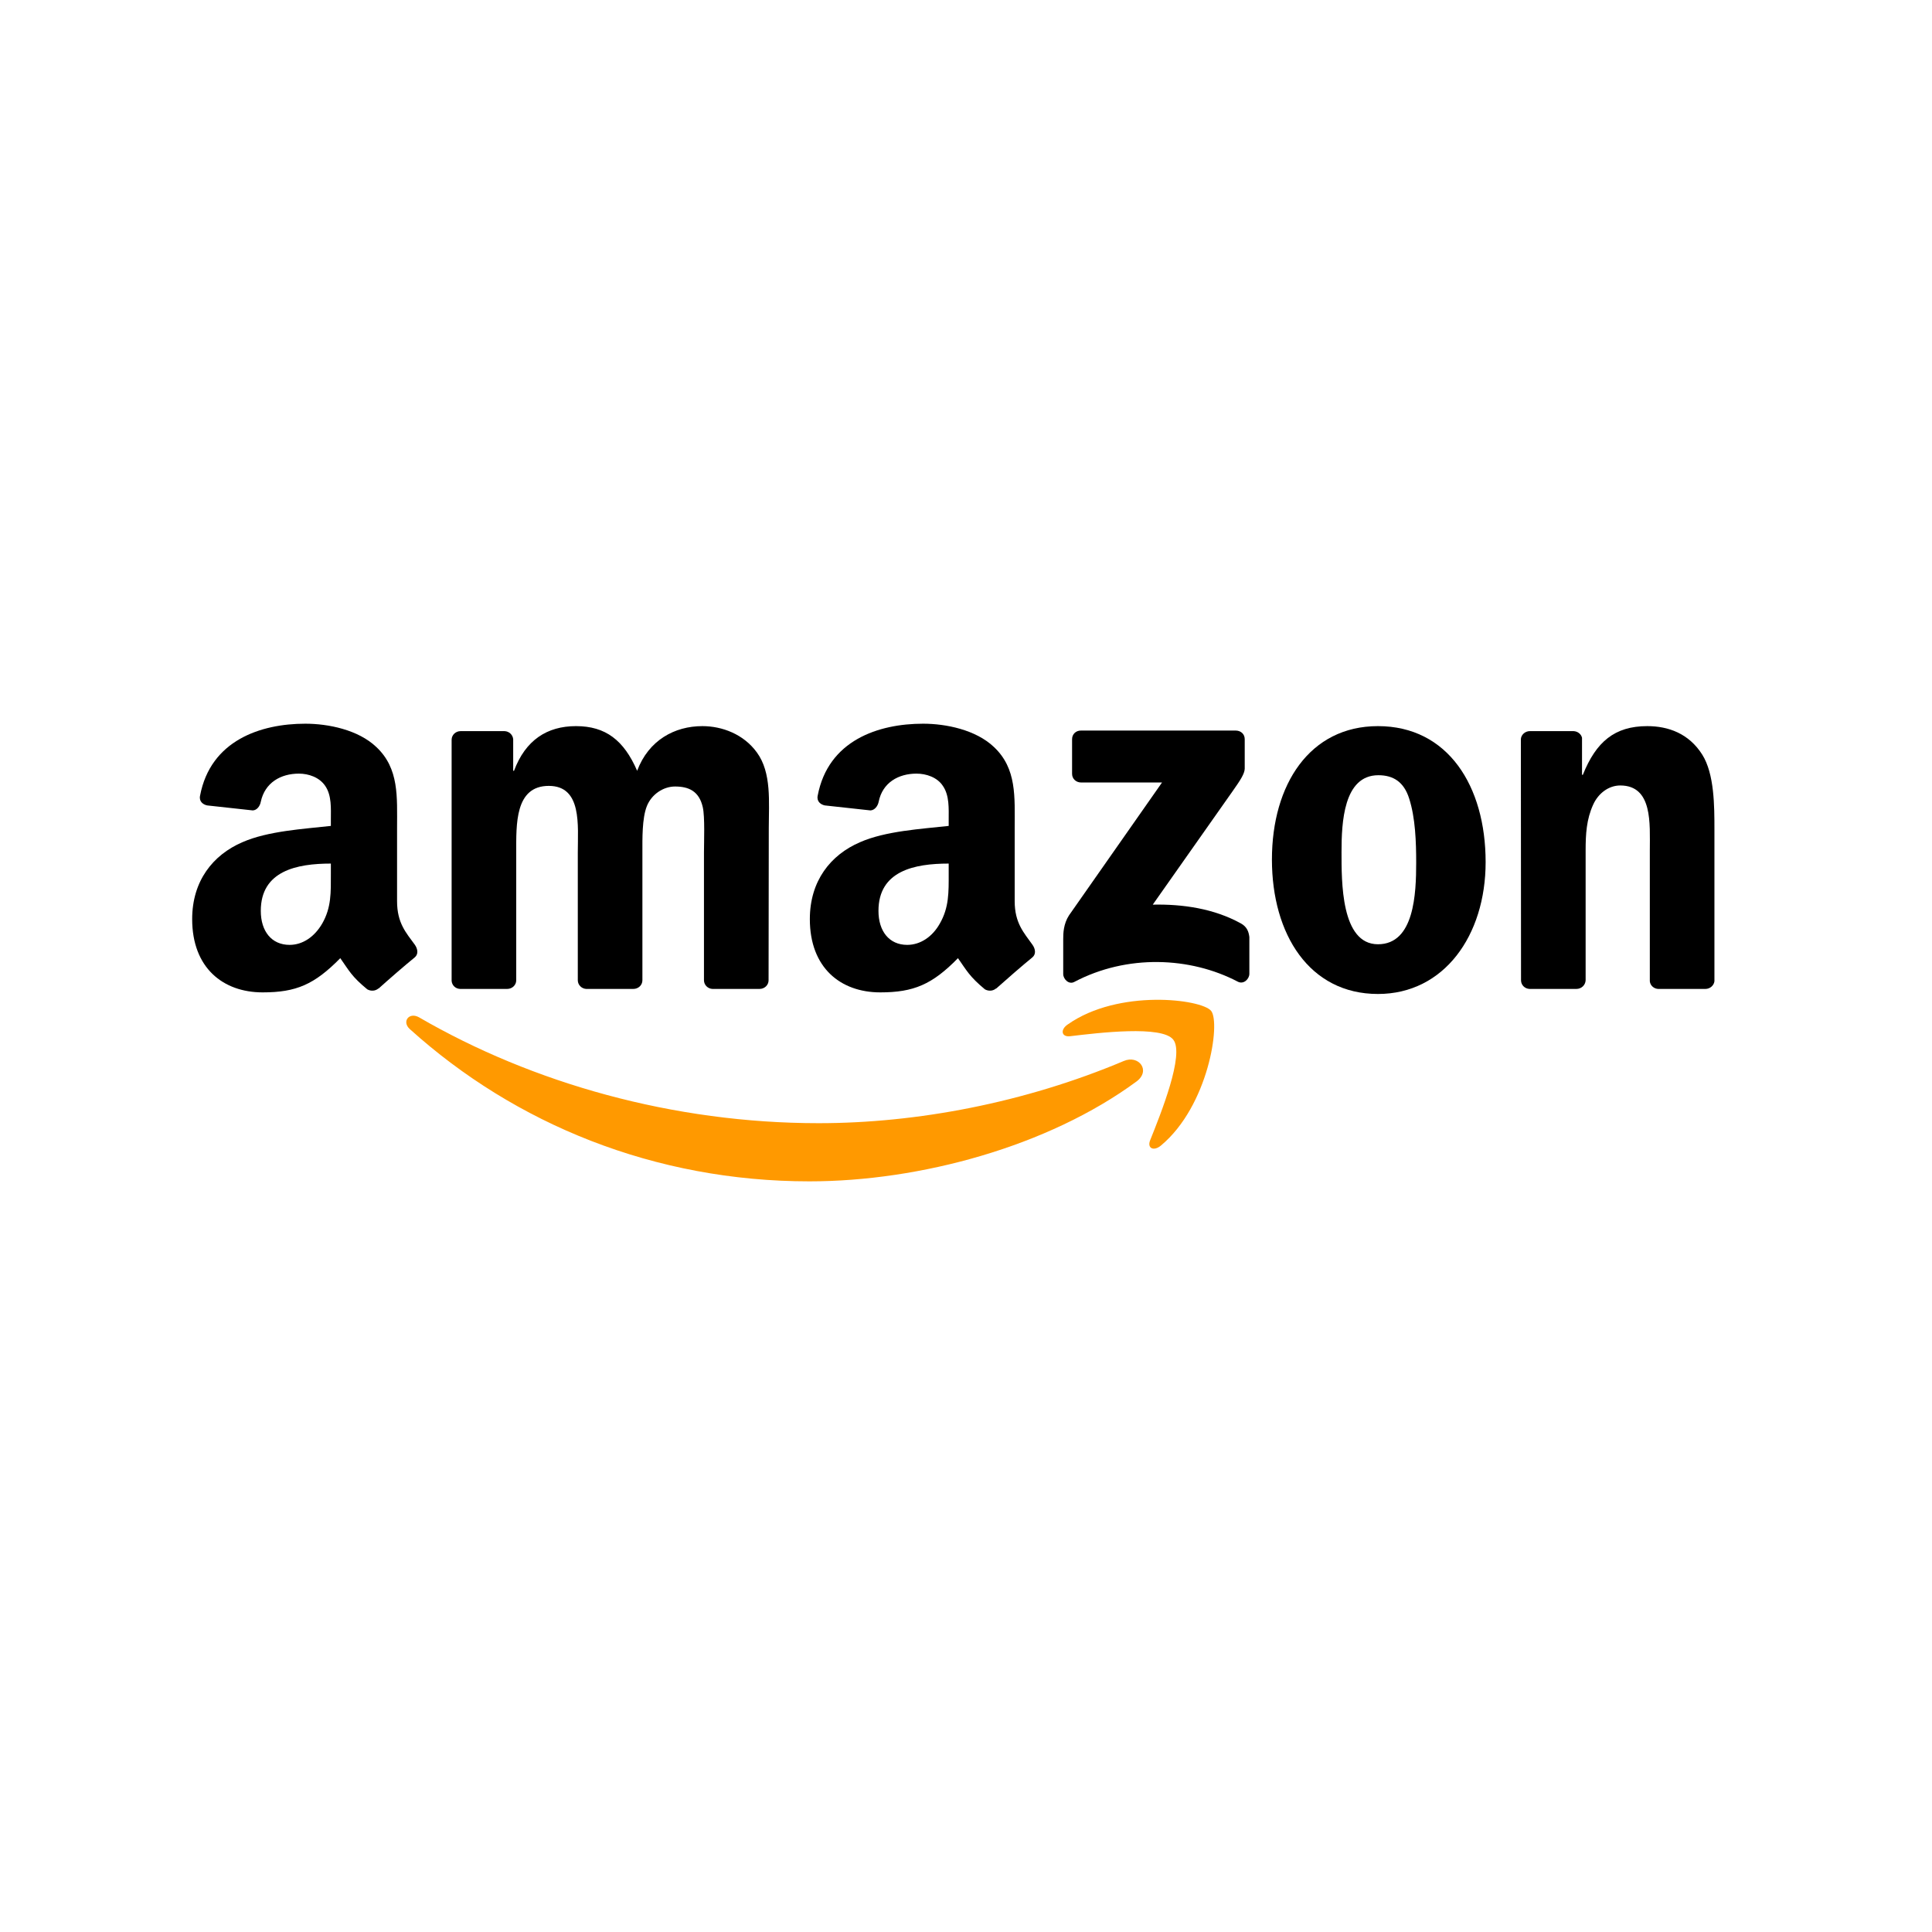
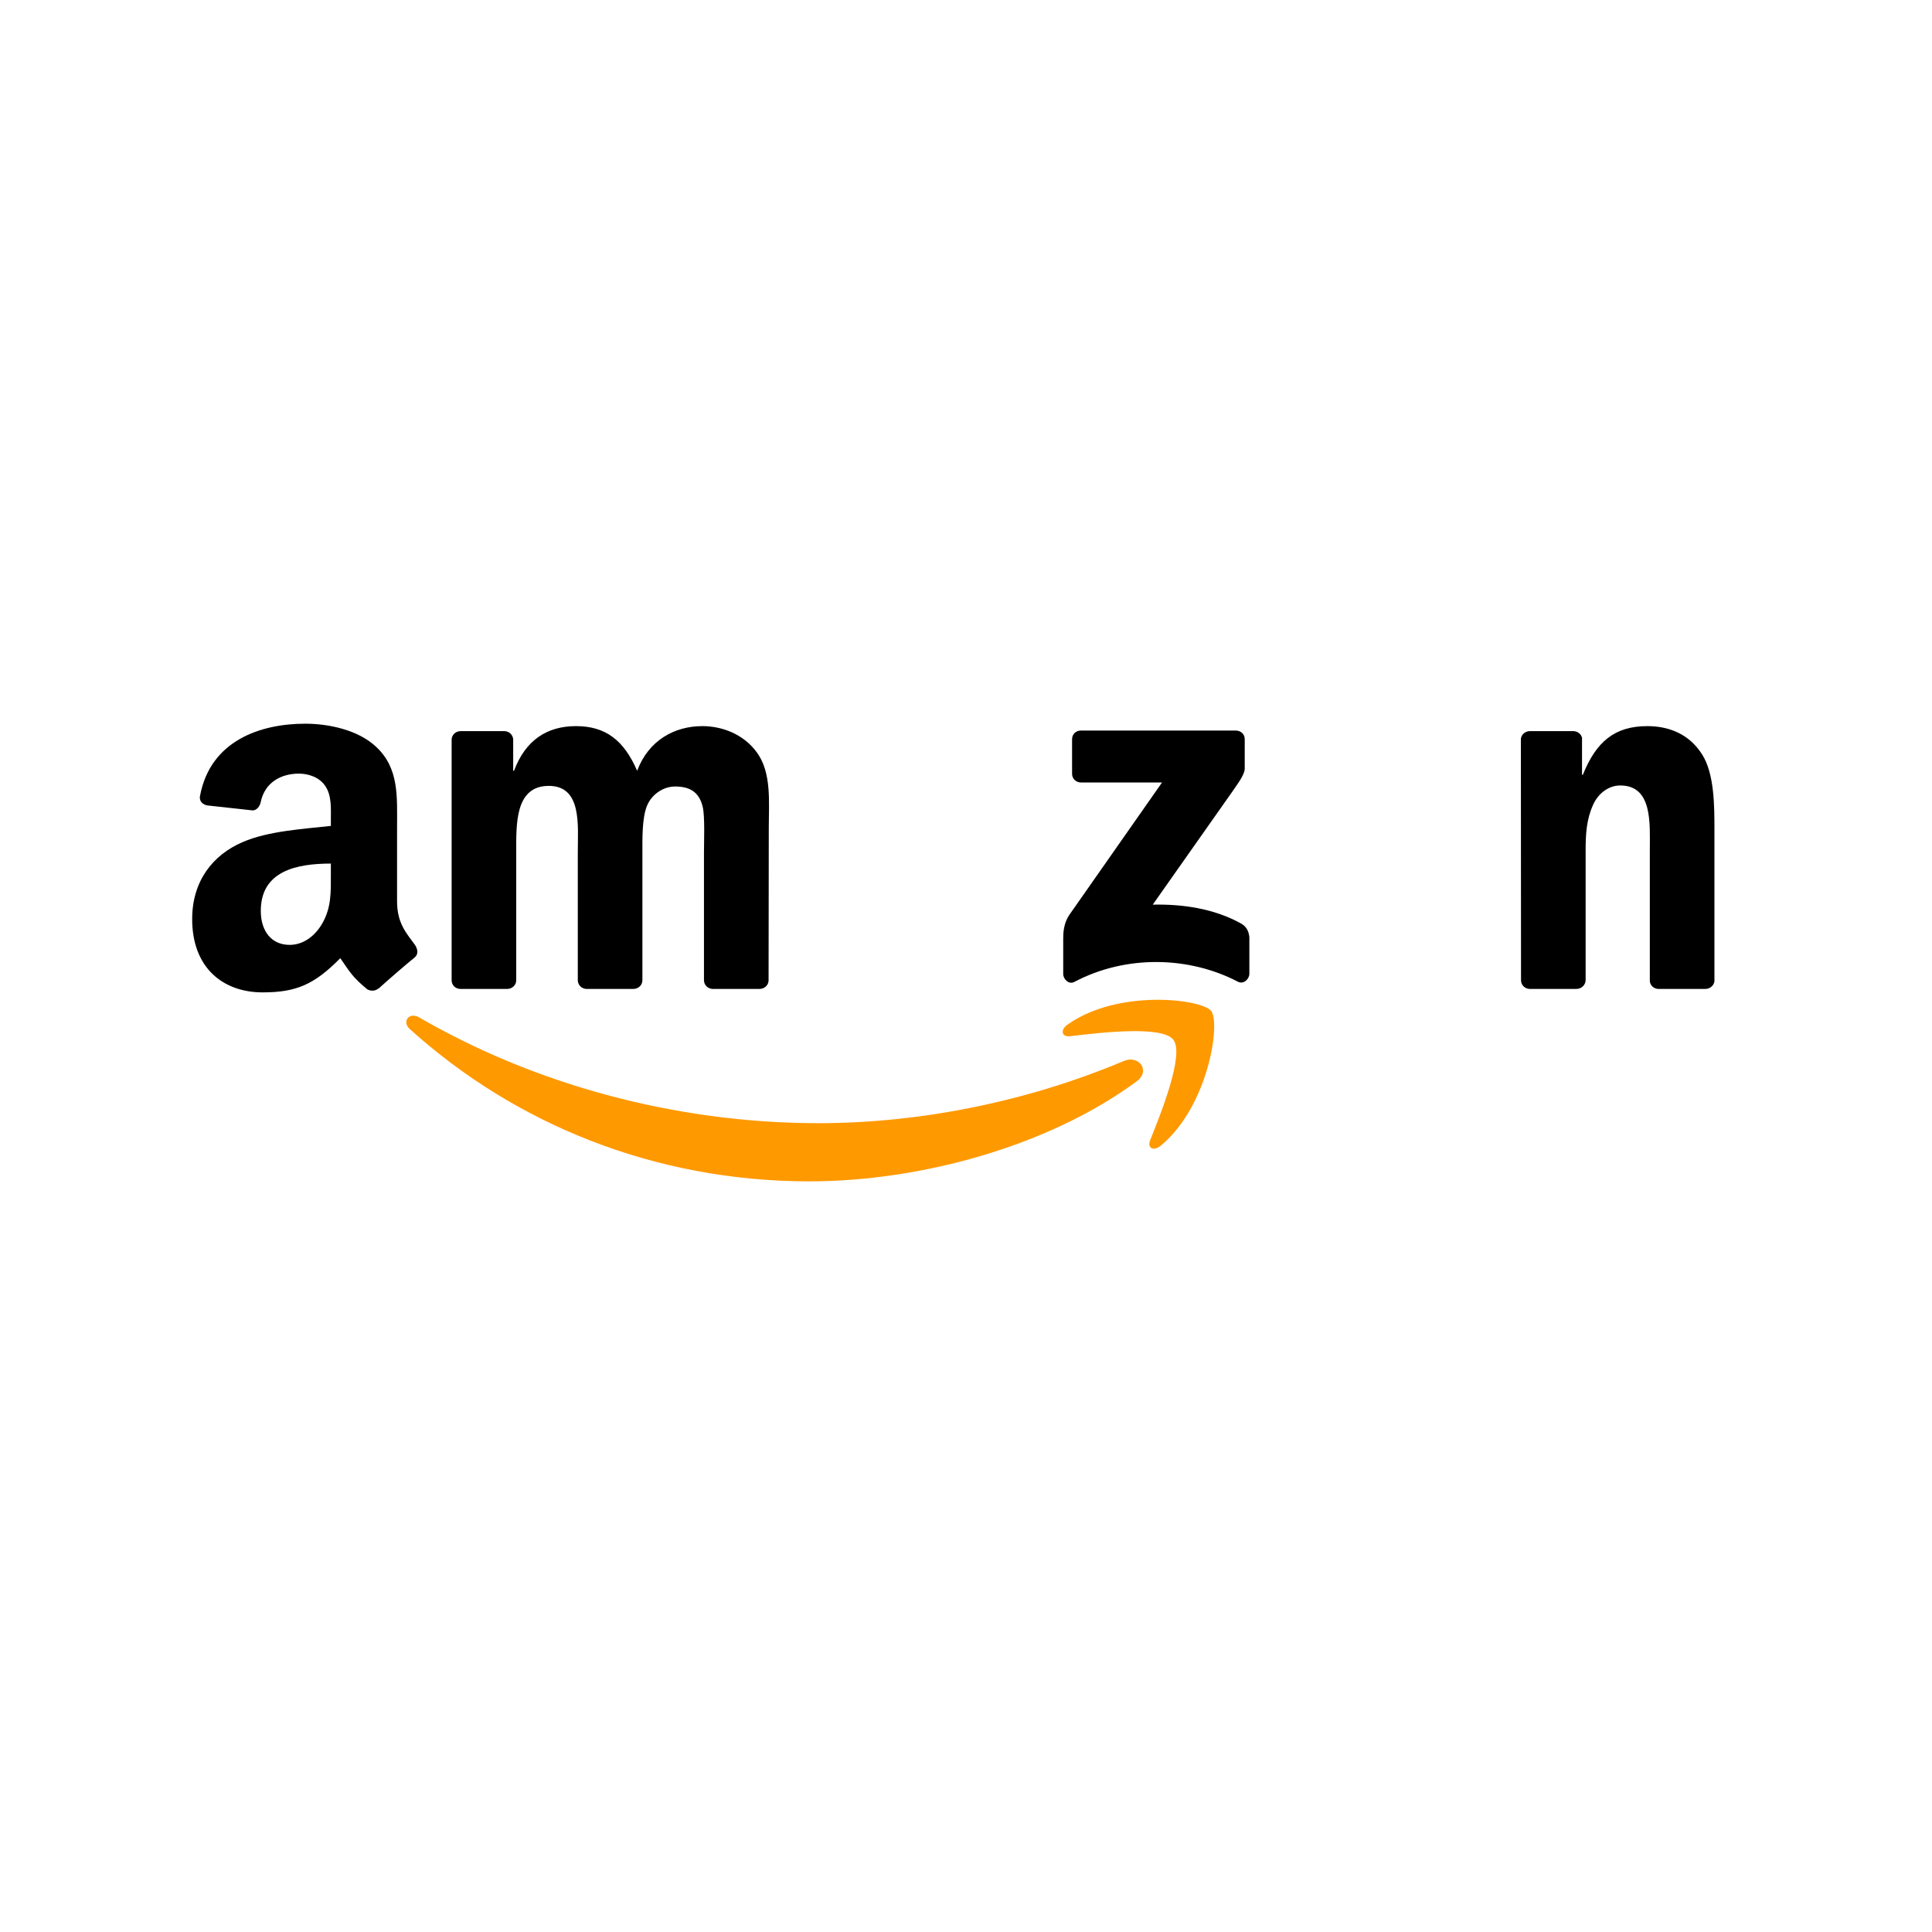
<svg xmlns="http://www.w3.org/2000/svg" width="50" zoomAndPan="magnify" viewBox="0 0 37.5 37.5" height="50" preserveAspectRatio="xMidYMid meet" version="1.0">
  <defs>
    <clipPath id="89d246f006">
      <path d="M 7 19 L 23 19 L 23 22.93 L 7 22.93 Z M 7 19 " clip-rule="nonzero" />
    </clipPath>
    <clipPath id="41f5124e7a">
      <path d="M 20 19 L 24 19 L 24 22.93 L 20 22.93 Z M 20 19 " clip-rule="nonzero" />
    </clipPath>
    <clipPath id="7be932f8e0">
      <path d="M 20 14.047 L 25 14.047 L 25 20 L 20 20 Z M 20 14.047 " clip-rule="nonzero" />
    </clipPath>
    <clipPath id="0c76c59cd1">
      <path d="M 8 14.047 L 15 14.047 L 15 20 L 8 20 Z M 8 14.047 " clip-rule="nonzero" />
    </clipPath>
    <clipPath id="52790d3c33">
-       <path d="M 24 14.047 L 29 14.047 L 29 20 L 24 20 Z M 24 14.047 " clip-rule="nonzero" />
-     </clipPath>
+       </clipPath>
    <clipPath id="b79a244cbc">
      <path d="M 29 14.047 L 33.305 14.047 L 33.305 20 L 29 20 Z M 29 14.047 " clip-rule="nonzero" />
    </clipPath>
    <clipPath id="a0a1b8a510">
      <path d="M 15 14.047 L 21 14.047 L 21 20 L 15 20 Z M 15 14.047 " clip-rule="nonzero" />
    </clipPath>
    <clipPath id="a530806c0e">
      <path d="M 3.699 14.047 L 9 14.047 L 9 20 L 3.699 20 Z M 3.699 14.047 " clip-rule="nonzero" />
    </clipPath>
  </defs>
  <g clip-path="url(#89d246f006)">
    <path fill="#ff9900" d="M 22.059 20.992 C 20.344 22.254 17.855 22.93 15.711 22.93 C 12.707 22.93 10 21.82 7.957 19.977 C 7.793 19.832 7.938 19.637 8.133 19.746 C 10.34 21.027 13.07 21.801 15.891 21.801 C 17.793 21.801 19.887 21.406 21.812 20.594 C 22.102 20.469 22.344 20.781 22.059 20.992 " fill-opacity="1" fill-rule="evenodd" />
  </g>
  <g clip-path="url(#41f5124e7a)">
    <path fill="#ff9900" d="M 22.773 20.18 C 22.555 19.898 21.324 20.047 20.77 20.113 C 20.602 20.133 20.574 19.984 20.727 19.883 C 21.711 19.191 23.32 19.391 23.508 19.621 C 23.695 19.855 23.457 21.465 22.535 22.234 C 22.395 22.352 22.262 22.289 22.324 22.133 C 22.531 21.617 22.996 20.461 22.773 20.18 " fill-opacity="1" fill-rule="evenodd" />
  </g>
  <g clip-path="url(#7be932f8e0)">
    <path fill="#000000" d="M 20.809 15.02 L 20.809 14.348 C 20.809 14.246 20.887 14.18 20.98 14.18 L 23.984 14.18 C 24.082 14.18 24.16 14.246 24.16 14.348 L 24.16 14.922 C 24.156 15.02 24.074 15.145 23.934 15.344 L 22.375 17.559 C 22.953 17.547 23.562 17.633 24.09 17.926 C 24.207 17.992 24.238 18.09 24.25 18.188 L 24.25 18.902 C 24.25 19 24.141 19.113 24.027 19.055 C 23.102 18.57 21.875 18.52 20.852 19.059 C 20.746 19.117 20.637 19.004 20.637 18.906 L 20.637 18.227 C 20.637 18.117 20.641 17.934 20.75 17.766 L 22.555 15.188 L 20.984 15.188 C 20.887 15.188 20.809 15.117 20.809 15.02 " fill-opacity="1" fill-rule="evenodd" />
  </g>
  <g clip-path="url(#0c76c59cd1)">
    <path fill="#000000" d="M 9.844 19.195 L 8.93 19.195 C 8.84 19.191 8.773 19.125 8.766 19.039 L 8.766 14.359 C 8.766 14.266 8.844 14.191 8.941 14.191 L 9.793 14.191 C 9.883 14.195 9.953 14.262 9.961 14.348 L 9.961 14.961 L 9.977 14.961 C 10.199 14.367 10.617 14.094 11.18 14.094 C 11.754 14.094 12.109 14.367 12.367 14.961 C 12.59 14.367 13.094 14.094 13.633 14.094 C 14.016 14.094 14.434 14.25 14.691 14.605 C 14.98 15 14.922 15.57 14.922 16.07 L 14.918 19.027 C 14.918 19.121 14.84 19.195 14.742 19.195 L 13.828 19.195 C 13.738 19.191 13.664 19.117 13.664 19.027 L 13.664 16.547 C 13.664 16.348 13.684 15.855 13.641 15.668 C 13.57 15.355 13.367 15.266 13.102 15.266 C 12.879 15.266 12.648 15.414 12.555 15.648 C 12.461 15.887 12.469 16.281 12.469 16.547 L 12.469 19.027 C 12.469 19.121 12.391 19.195 12.293 19.195 L 11.379 19.195 C 11.289 19.191 11.215 19.117 11.215 19.027 L 11.215 16.547 C 11.215 16.023 11.301 15.254 10.652 15.254 C 9.992 15.254 10.02 16.004 10.02 16.547 L 10.02 19.027 C 10.02 19.121 9.941 19.195 9.844 19.195 " fill-opacity="1" fill-rule="evenodd" />
  </g>
  <g clip-path="url(#52790d3c33)">
-     <path fill="#000000" d="M 26.746 14.094 C 28.102 14.094 28.836 15.254 28.836 16.734 C 28.836 18.16 28.027 19.293 26.746 19.293 C 25.414 19.293 24.688 18.133 24.688 16.684 C 24.688 15.227 25.422 14.094 26.746 14.094 M 26.754 15.047 C 26.078 15.047 26.039 15.965 26.039 16.535 C 26.039 17.109 26.027 18.328 26.746 18.328 C 27.453 18.328 27.488 17.344 27.488 16.742 C 27.488 16.348 27.473 15.875 27.352 15.5 C 27.25 15.176 27.043 15.047 26.754 15.047 " fill-opacity="1" fill-rule="evenodd" />
-   </g>
+     </g>
  <g clip-path="url(#b79a244cbc)">
    <path fill="#000000" d="M 30.598 19.195 L 29.688 19.195 C 29.594 19.191 29.523 19.117 29.523 19.027 L 29.52 14.344 C 29.527 14.258 29.605 14.191 29.695 14.191 L 30.543 14.191 C 30.625 14.195 30.691 14.25 30.707 14.32 L 30.707 15.039 L 30.723 15.039 C 30.98 14.398 31.34 14.094 31.973 14.094 C 32.383 14.094 32.781 14.238 33.039 14.645 C 33.277 15.02 33.277 15.648 33.277 16.102 L 33.277 19.047 C 33.266 19.129 33.191 19.195 33.102 19.195 L 32.184 19.195 C 32.102 19.191 32.031 19.129 32.023 19.047 L 32.023 16.504 C 32.023 15.992 32.082 15.246 31.449 15.246 C 31.227 15.246 31.023 15.395 30.922 15.621 C 30.793 15.906 30.777 16.191 30.777 16.504 L 30.777 19.027 C 30.773 19.121 30.695 19.195 30.598 19.195 " fill-opacity="1" fill-rule="evenodd" />
  </g>
  <g clip-path="url(#a0a1b8a510)">
-     <path fill="#000000" d="M 18.414 16.961 C 18.414 17.316 18.422 17.613 18.242 17.926 C 18.098 18.184 17.863 18.34 17.609 18.34 C 17.258 18.34 17.051 18.074 17.051 17.68 C 17.051 16.902 17.75 16.762 18.414 16.762 L 18.414 16.961 M 19.336 19.184 C 19.273 19.238 19.188 19.242 19.117 19.203 C 18.816 18.953 18.762 18.836 18.594 18.598 C 18.094 19.109 17.734 19.262 17.086 19.262 C 16.316 19.262 15.719 18.785 15.719 17.84 C 15.719 17.098 16.121 16.594 16.691 16.348 C 17.188 16.129 17.883 16.09 18.414 16.031 L 18.414 15.914 C 18.414 15.695 18.43 15.441 18.301 15.254 C 18.191 15.086 17.977 15.016 17.789 15.016 C 17.438 15.016 17.129 15.191 17.055 15.562 C 17.039 15.645 16.977 15.727 16.895 15.73 L 16.008 15.633 C 15.934 15.617 15.848 15.559 15.871 15.445 C 16.074 14.371 17.047 14.047 17.918 14.047 C 18.359 14.047 18.941 14.164 19.293 14.5 C 19.738 14.918 19.695 15.469 19.695 16.07 L 19.695 17.492 C 19.695 17.918 19.875 18.105 20.039 18.336 C 20.098 18.418 20.113 18.52 20.039 18.582 C 19.852 18.734 19.52 19.023 19.336 19.188 L 19.336 19.184 " fill-opacity="1" fill-rule="evenodd" />
-   </g>
+     </g>
  <g clip-path="url(#a530806c0e)">
    <path fill="#000000" d="M 6.422 16.961 C 6.422 17.316 6.434 17.613 6.254 17.926 C 6.105 18.184 5.875 18.34 5.621 18.34 C 5.27 18.34 5.062 18.074 5.062 17.68 C 5.062 16.902 5.762 16.762 6.422 16.762 L 6.422 16.961 M 7.348 19.184 C 7.285 19.238 7.199 19.242 7.129 19.203 C 6.824 18.953 6.773 18.836 6.605 18.598 C 6.102 19.109 5.75 19.262 5.098 19.262 C 4.328 19.262 3.73 18.785 3.73 17.84 C 3.73 17.098 4.133 16.594 4.703 16.348 C 5.199 16.129 5.895 16.09 6.422 16.031 L 6.422 15.914 C 6.422 15.695 6.441 15.441 6.312 15.254 C 6.199 15.086 5.988 15.016 5.801 15.016 C 5.449 15.016 5.141 15.191 5.062 15.562 C 5.047 15.645 4.988 15.727 4.906 15.73 L 4.02 15.633 C 3.945 15.617 3.859 15.559 3.883 15.445 C 4.086 14.371 5.059 14.047 5.926 14.047 C 6.371 14.047 6.953 14.164 7.305 14.5 C 7.75 14.918 7.707 15.469 7.707 16.07 L 7.707 17.492 C 7.707 17.918 7.883 18.105 8.051 18.336 C 8.109 18.418 8.125 18.52 8.051 18.582 C 7.863 18.734 7.531 19.023 7.348 19.188 L 7.348 19.184 " fill-opacity="1" fill-rule="evenodd" />
  </g>
</svg>